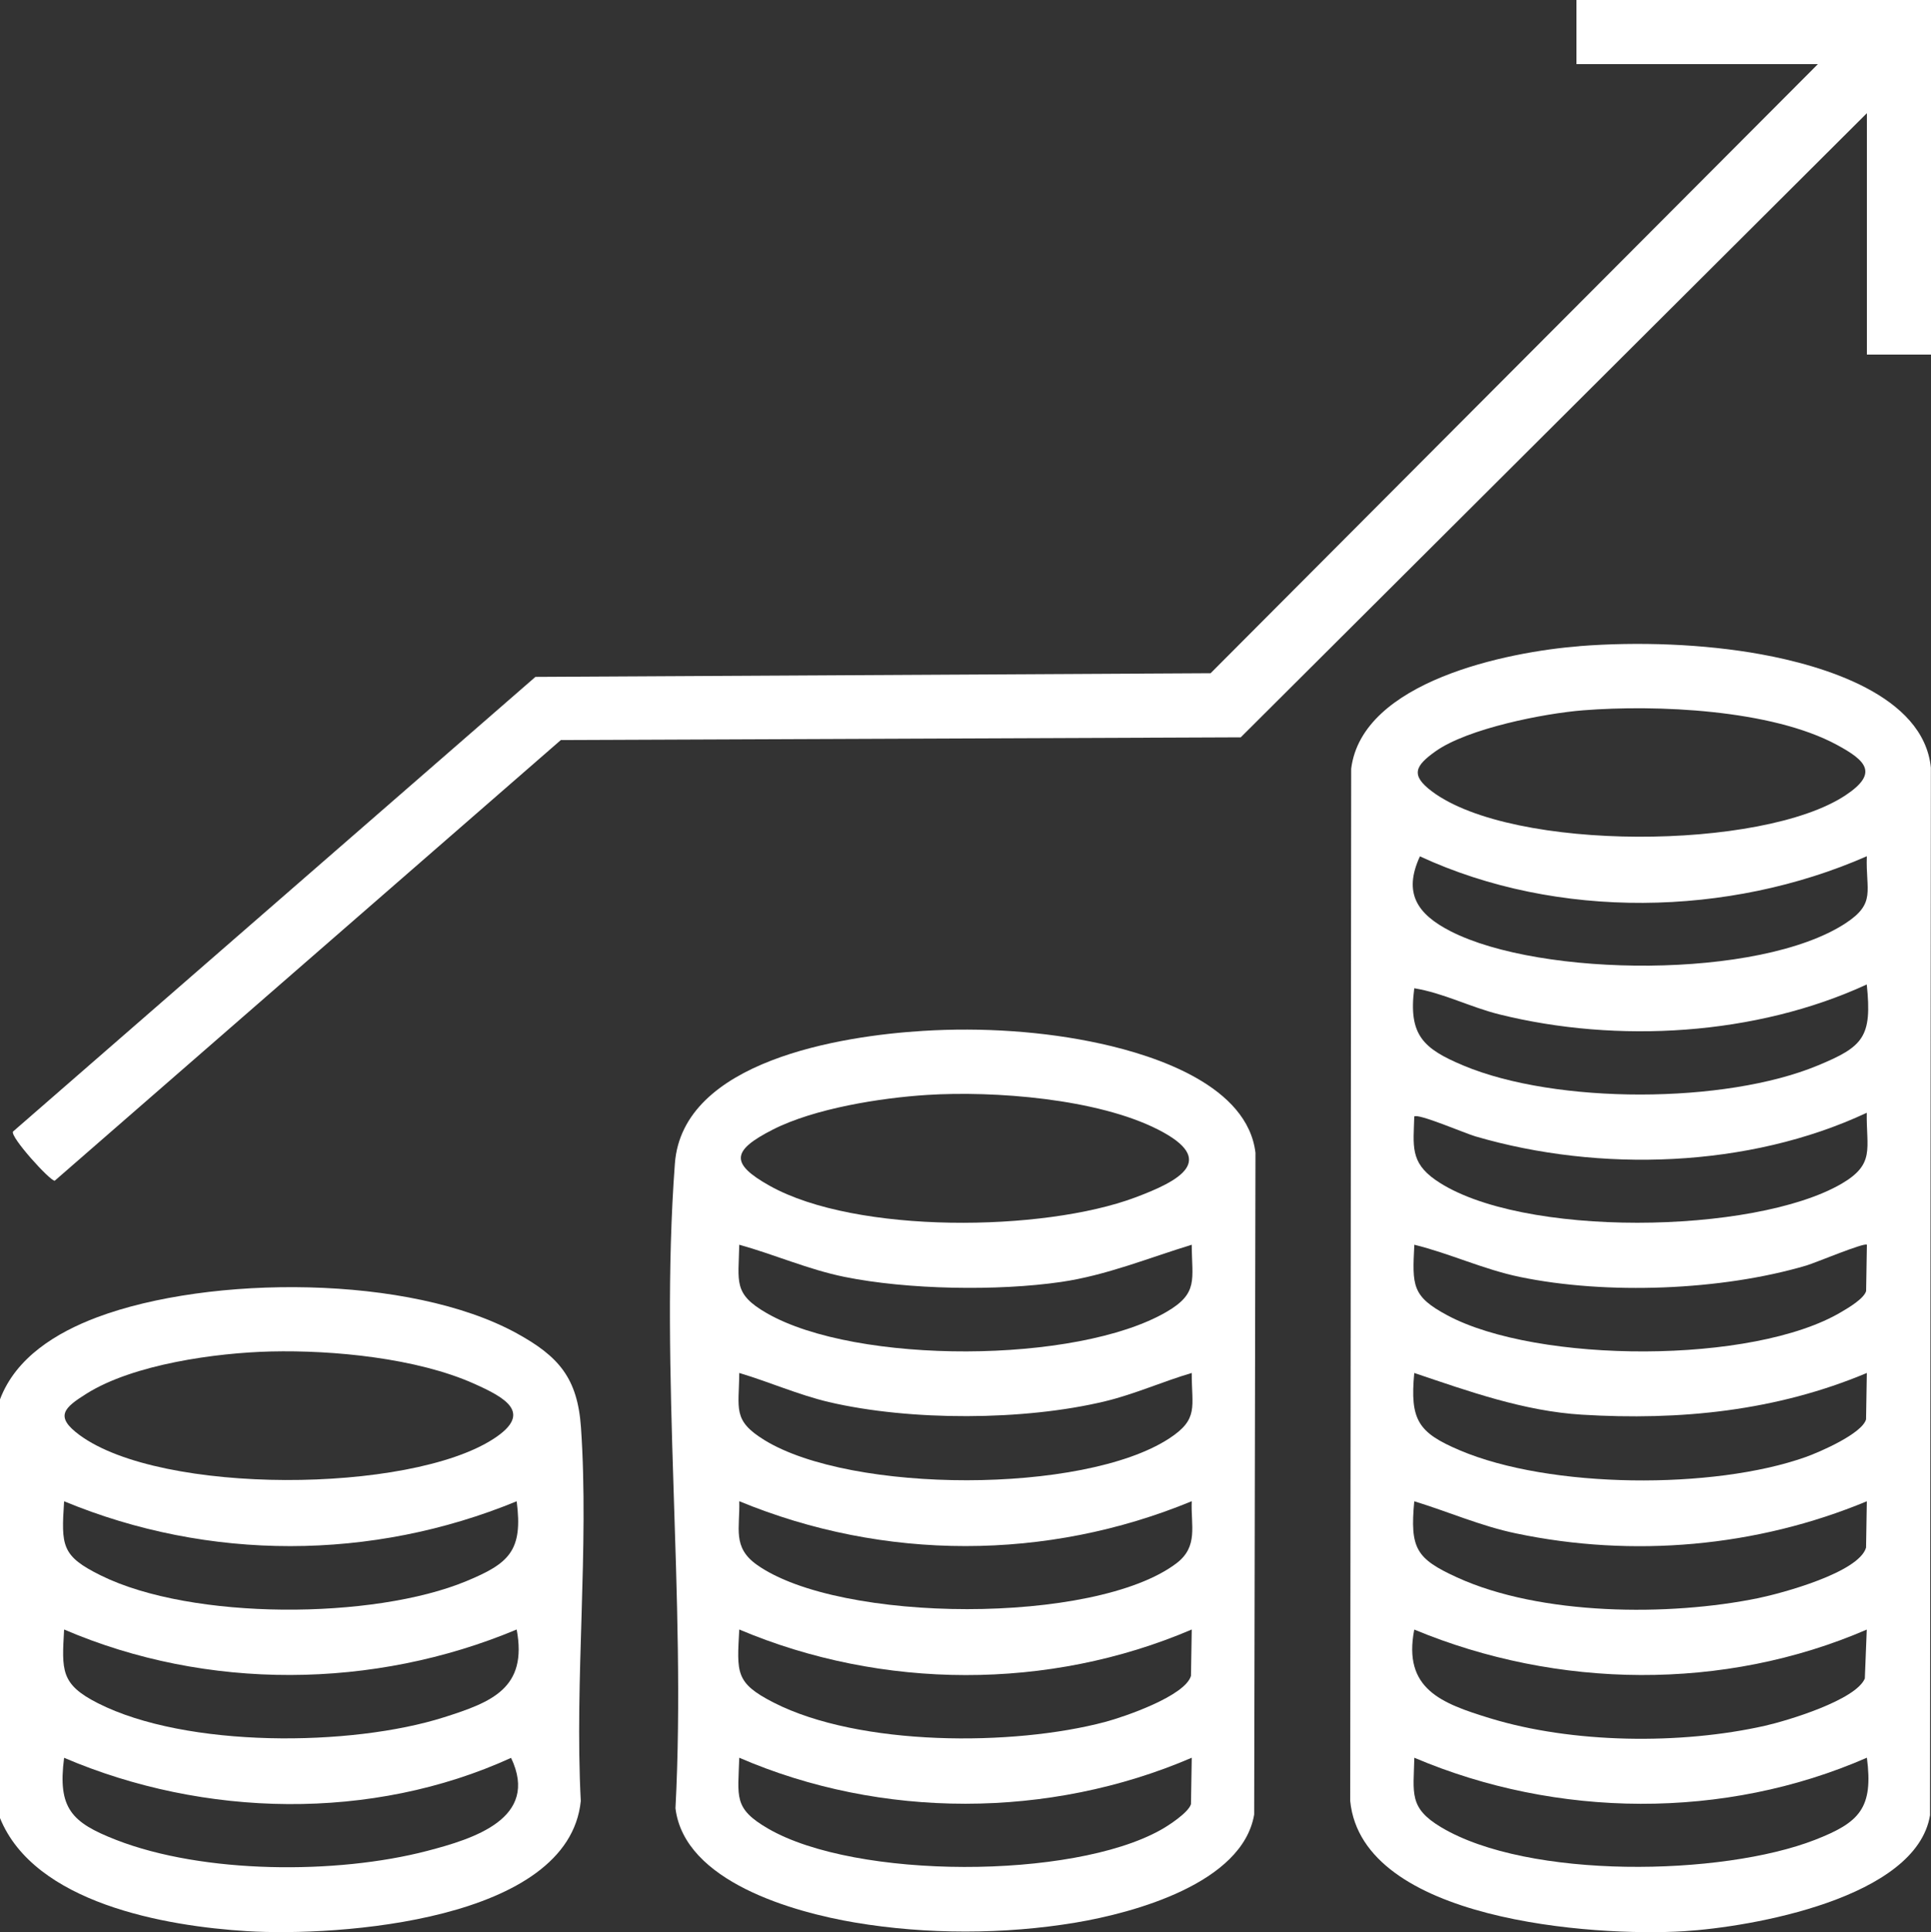
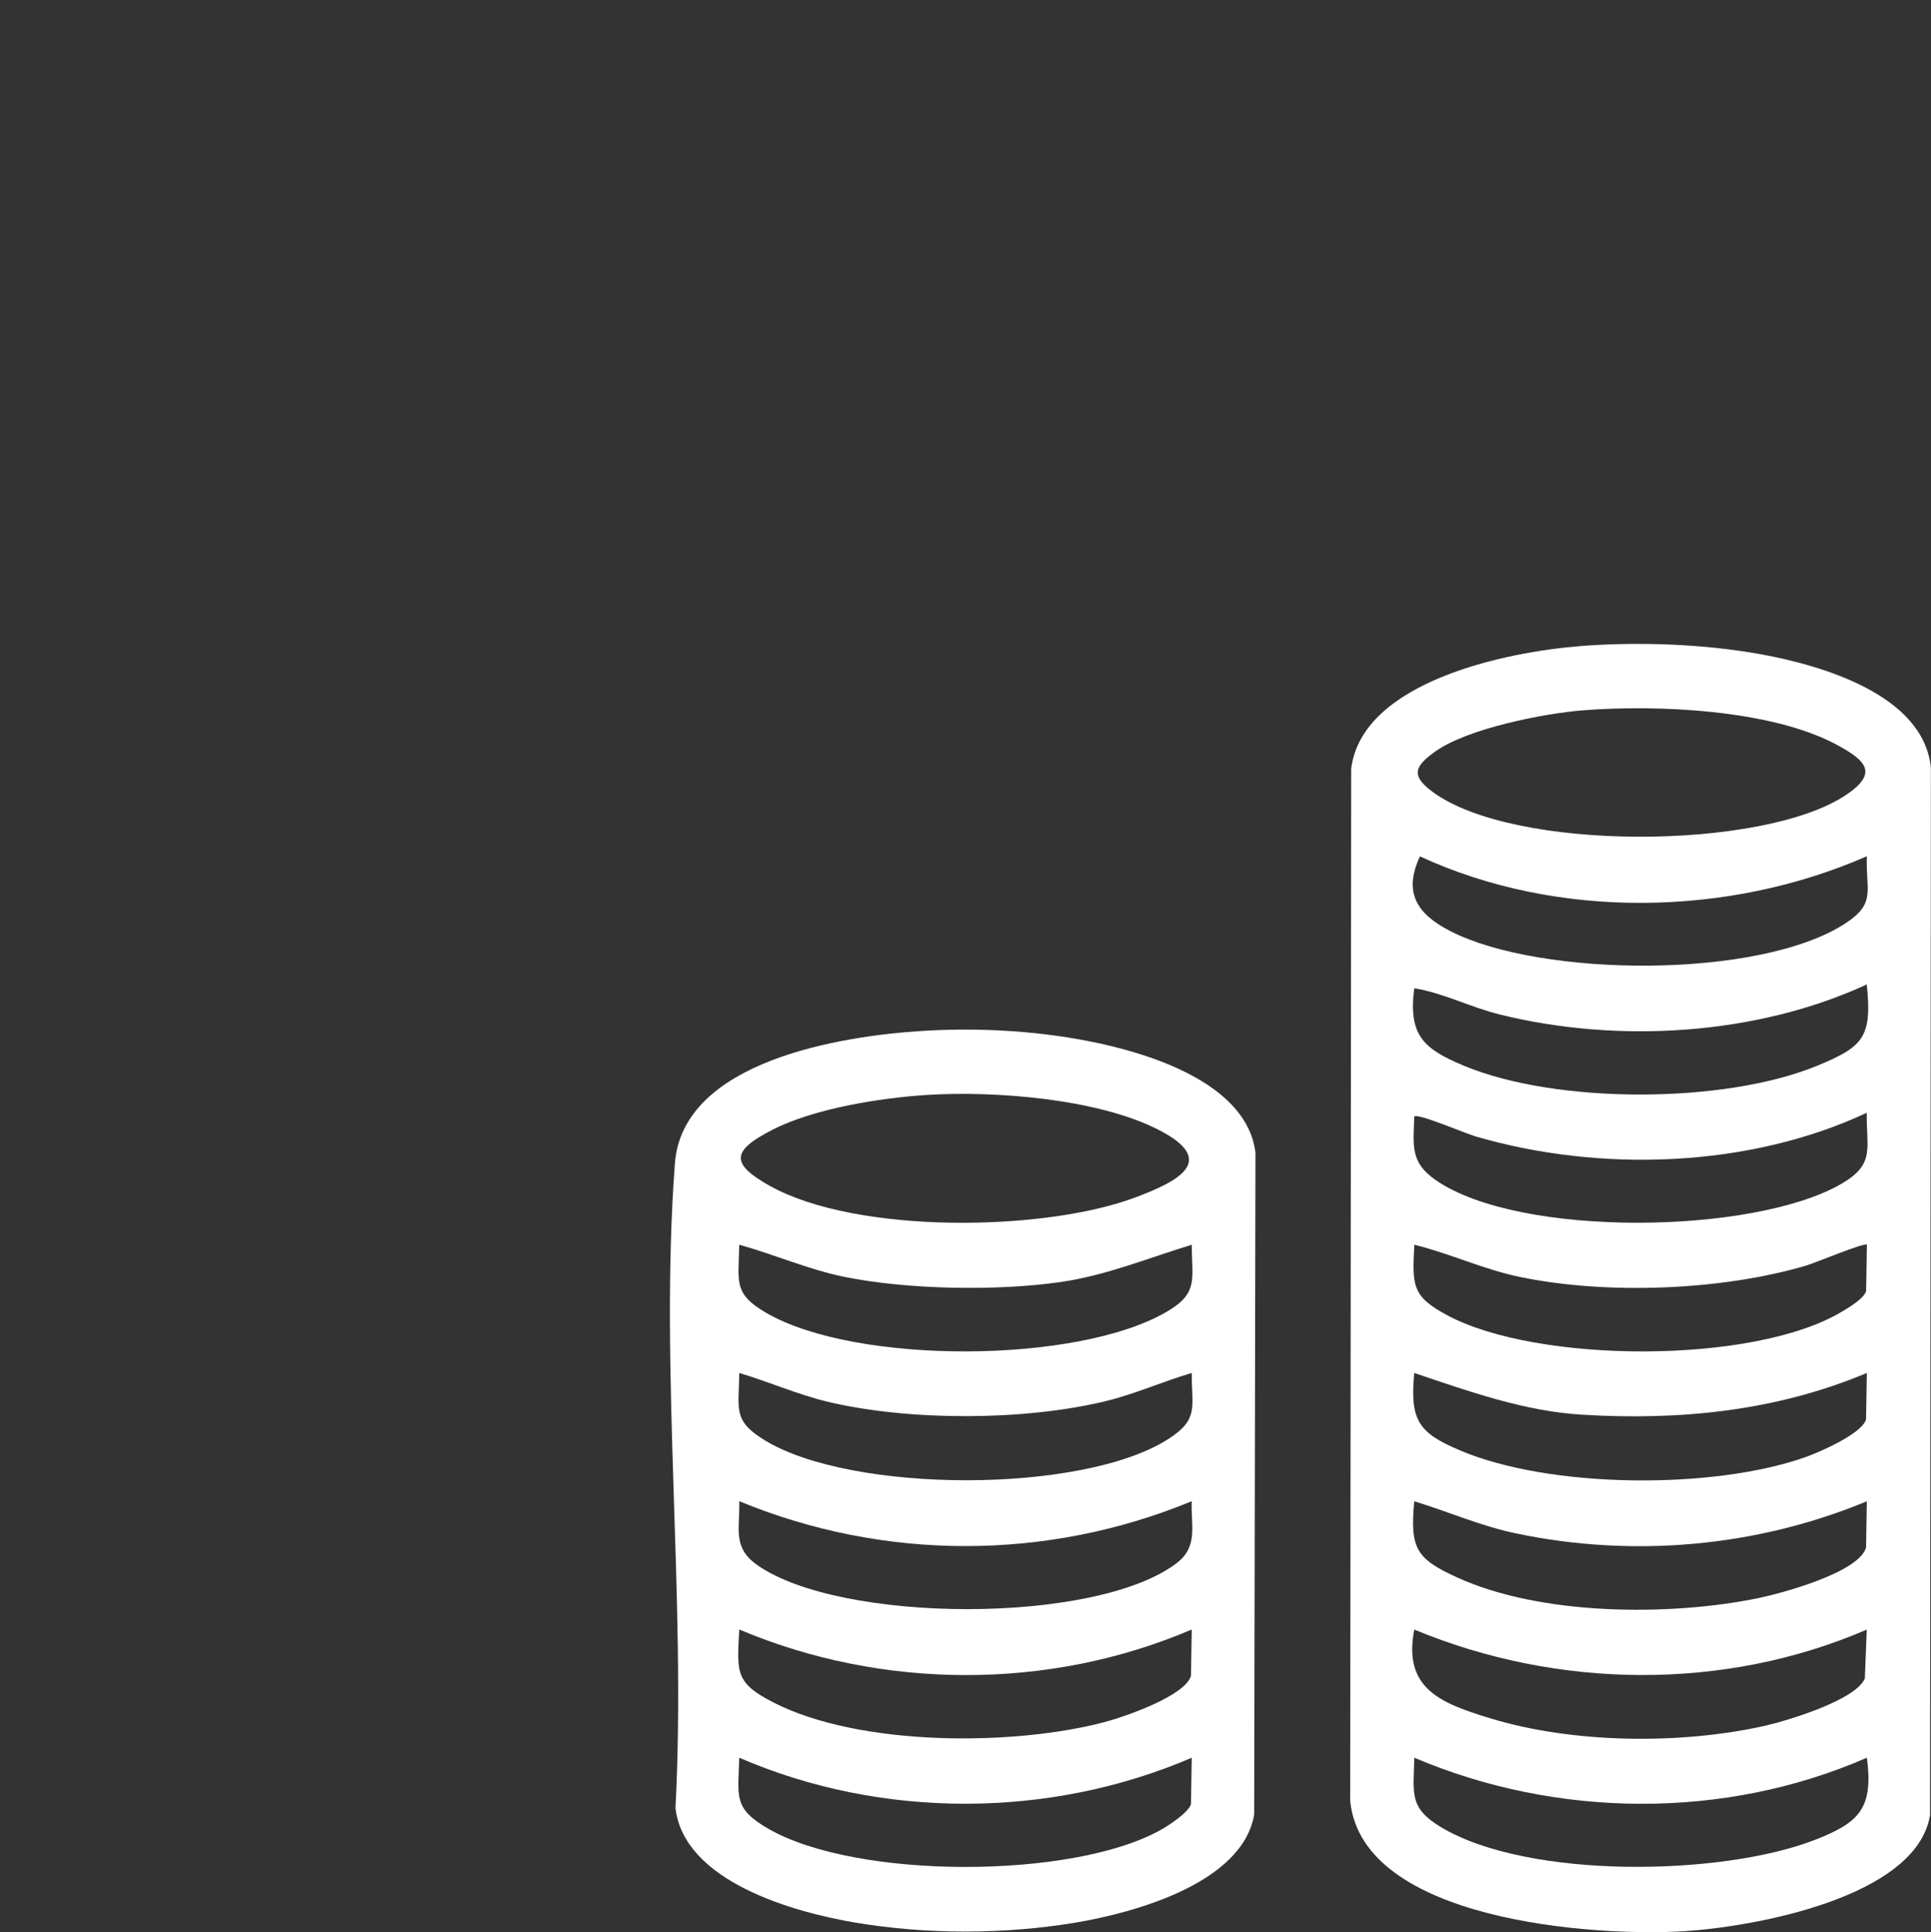
<svg xmlns="http://www.w3.org/2000/svg" viewBox="0 0 30 30.014" width="30" height="30.014" fill="none" customFrame="#000000">
  <rect x="0" y="0" width="30" height="30.014" fill="#333333" stroke="none" />
  <g id="Group 893">
-     <path id="Vector" d="M8.92237e-16 21.738C0.246 21.086 0.878 20.7 1.508 20.463C3.261 19.805 6.368 19.799 8.028 20.712C8.681 21.07 8.973 21.408 9.026 22.175C9.155 24.055 8.924 26.082 9.023 27.977C8.835 29.843 5.25 30.085 3.839 29.999C2.562 29.921 0.536 29.563 0 28.242L0 21.738L8.92237e-16 21.738ZM4.207 20.994C3.357 21.015 2.073 21.192 1.345 21.649C0.999 21.866 0.841 22.001 1.234 22.291C2.5 23.226 6.36 23.203 7.671 22.349C8.291 21.946 7.841 21.708 7.364 21.494C6.476 21.097 5.177 20.971 4.207 20.994ZM8.027 23.321C5.778 24.247 3.244 24.253 0.996 23.321C0.951 24.014 0.952 24.171 1.57 24.475C2.982 25.172 5.804 25.161 7.247 24.561C7.907 24.287 8.128 24.092 8.027 23.321L8.027 23.321ZM8.027 25.313C5.806 26.244 3.215 26.266 0.996 25.313C0.961 25.947 0.937 26.162 1.521 26.458C2.896 27.155 5.452 27.136 6.9 26.676C7.64 26.441 8.199 26.225 8.027 25.313ZM0.996 27.306C0.893 28.092 1.113 28.311 1.801 28.58C3.161 29.111 5.23 29.119 6.634 28.753C7.352 28.566 8.389 28.249 7.94 27.307C5.777 28.294 3.168 28.235 0.996 27.306Z" fill="rgb(255,255,255)" fill-rule="nonzero" />
-     <path id="Vector" d="M30.001 0L30.001 5.508L29.004 5.508L29.004 1.758L19.276 11.454L8.713 11.496L0.85 18.342C0.773 18.342 0.154 17.658 0.202 17.578L8.318 10.515L18.808 10.458L28.243 0.996L24.492 0.996L24.492 0L30 0L30.001 0Z" fill="rgb(255,255,255)" fill-rule="nonzero" />
    <path id="Vector" d="M24.538 10.037C25.444 9.966 26.473 10.002 27.364 10.165C28.307 10.337 29.884 10.794 29.998 11.924L29.985 28.199C29.77 29.487 27.217 29.935 26.161 30C24.756 30.086 21.164 29.838 20.977 27.978L20.992 11.941C21.162 10.585 23.412 10.126 24.538 10.038L24.538 10.037ZM24.597 11.034C23.984 11.082 22.802 11.317 22.304 11.67C21.986 11.896 21.908 12.04 22.247 12.294C23.5 13.233 27.378 13.212 28.672 12.354C29.187 12.012 28.997 11.818 28.537 11.57C27.52 11.021 25.735 10.944 24.597 11.034L24.597 11.034ZM29.003 13.301C26.86 14.242 24.196 14.291 22.06 13.303C21.795 13.875 22.021 14.202 22.536 14.466C23.938 15.183 27.334 15.215 28.67 14.344C29.153 14.029 28.983 13.839 29.003 13.301ZM21.972 15.352C21.877 16.082 22.115 16.292 22.735 16.552C24.175 17.156 26.799 17.15 28.24 16.552C28.948 16.259 29.088 16.112 29.002 15.293C27.28 16.087 25.129 16.213 23.295 15.758C22.844 15.646 22.423 15.425 21.972 15.352ZM21.972 17.344C21.96 17.794 21.903 18.052 22.304 18.331C23.608 19.235 27.255 19.177 28.611 18.388C29.137 18.081 28.993 17.843 29.002 17.286C27.17 18.144 24.852 18.217 22.923 17.653C22.767 17.608 22.028 17.29 21.972 17.344L21.972 17.344ZM29.003 19.336C28.967 19.297 28.202 19.618 28.066 19.658C26.747 20.049 24.958 20.116 23.611 19.836C23.047 19.719 22.529 19.473 21.973 19.336C21.941 19.97 21.931 20.136 22.487 20.433C23.885 21.181 27.241 21.197 28.611 20.378C28.72 20.314 28.957 20.174 28.992 20.056L29.004 19.336L29.003 19.336ZM29.003 21.328C27.593 21.92 26.101 22.069 24.577 21.976C23.675 21.921 22.817 21.613 21.972 21.328C21.903 22.061 22.034 22.255 22.676 22.528C24.08 23.127 26.624 23.142 28.053 22.634C28.275 22.555 28.927 22.271 28.991 22.049L29.003 21.328ZM29.003 23.321C27.29 24.033 25.371 24.202 23.552 23.82C23.006 23.706 22.501 23.483 21.972 23.321C21.904 24.055 22 24.212 22.635 24.503C23.935 25.098 25.929 25.11 27.315 24.826C27.686 24.749 28.878 24.428 28.991 24.041L29.003 23.321ZM29.003 25.314C26.785 26.273 24.195 26.238 21.972 25.314C21.792 26.238 22.396 26.46 23.144 26.69C24.429 27.085 26.112 27.104 27.422 26.808C27.771 26.729 28.831 26.41 28.972 26.074L29.002 25.314L29.003 25.314ZM29.003 27.305C26.792 28.271 24.188 28.247 21.973 27.305C21.961 27.857 21.884 28.082 22.388 28.384C23.746 29.197 26.75 29.145 28.199 28.58C28.888 28.311 29.107 28.091 29.004 27.304L29.003 27.305Z" fill="rgb(255,255,255)" fill-rule="nonzero" />
    <path id="Vector" d="M14.343 16.014C15.245 15.958 16.217 16.018 17.098 16.212C17.98 16.405 19.381 16.875 19.505 17.907L19.485 28.187C19.303 29.256 17.617 29.714 16.711 29.866C15.606 30.051 14.393 30.052 13.288 29.866C12.333 29.705 10.633 29.232 10.494 28.09C10.665 24.832 10.243 21.3 10.485 18.074C10.604 16.481 13.069 16.091 14.342 16.014L14.343 16.014ZM14.402 17.009C13.68 17.055 12.655 17.218 12.009 17.546C11.372 17.87 11.333 18.071 11.959 18.421C13.303 19.172 16.209 19.136 17.636 18.602C18.318 18.347 18.933 18.025 17.99 17.546C17.046 17.066 15.448 16.943 14.402 17.009L14.402 17.009ZM18.515 19.336C17.845 19.541 17.187 19.812 16.486 19.914C15.5 20.058 14.1 20.034 13.123 19.836C12.559 19.722 12.034 19.488 11.485 19.336C11.474 19.919 11.388 20.098 11.914 20.4C13.306 21.199 16.732 21.189 18.123 20.379C18.624 20.088 18.517 19.878 18.515 19.336ZM18.515 21.328C18.062 21.461 17.63 21.657 17.168 21.768C15.908 22.072 14.14 22.075 12.878 21.78C12.401 21.667 11.952 21.467 11.485 21.328C11.481 21.888 11.377 22.064 11.877 22.371C13.228 23.201 16.828 23.211 18.159 22.349C18.63 22.043 18.513 21.86 18.515 21.328ZM18.515 23.32C16.267 24.249 13.735 24.25 11.485 23.32C11.498 23.739 11.374 24.034 11.758 24.307C13.041 25.219 17.016 25.242 18.278 24.284C18.622 24.022 18.499 23.699 18.515 23.32ZM18.515 25.313C16.296 26.263 13.703 26.251 11.485 25.313C11.45 25.984 11.418 26.141 12.019 26.448C13.354 27.13 15.738 27.129 17.169 26.749C17.47 26.669 18.412 26.346 18.503 26.033L18.515 25.313ZM18.515 27.305C16.302 28.256 13.693 28.26 11.485 27.305C11.468 27.913 11.388 28.091 11.935 28.407C13.3 29.197 16.653 29.195 18.028 28.429C18.154 28.36 18.465 28.156 18.503 28.026L18.515 27.305Z" fill="rgb(255,255,255)" fill-rule="nonzero" />
  </g>
</svg>